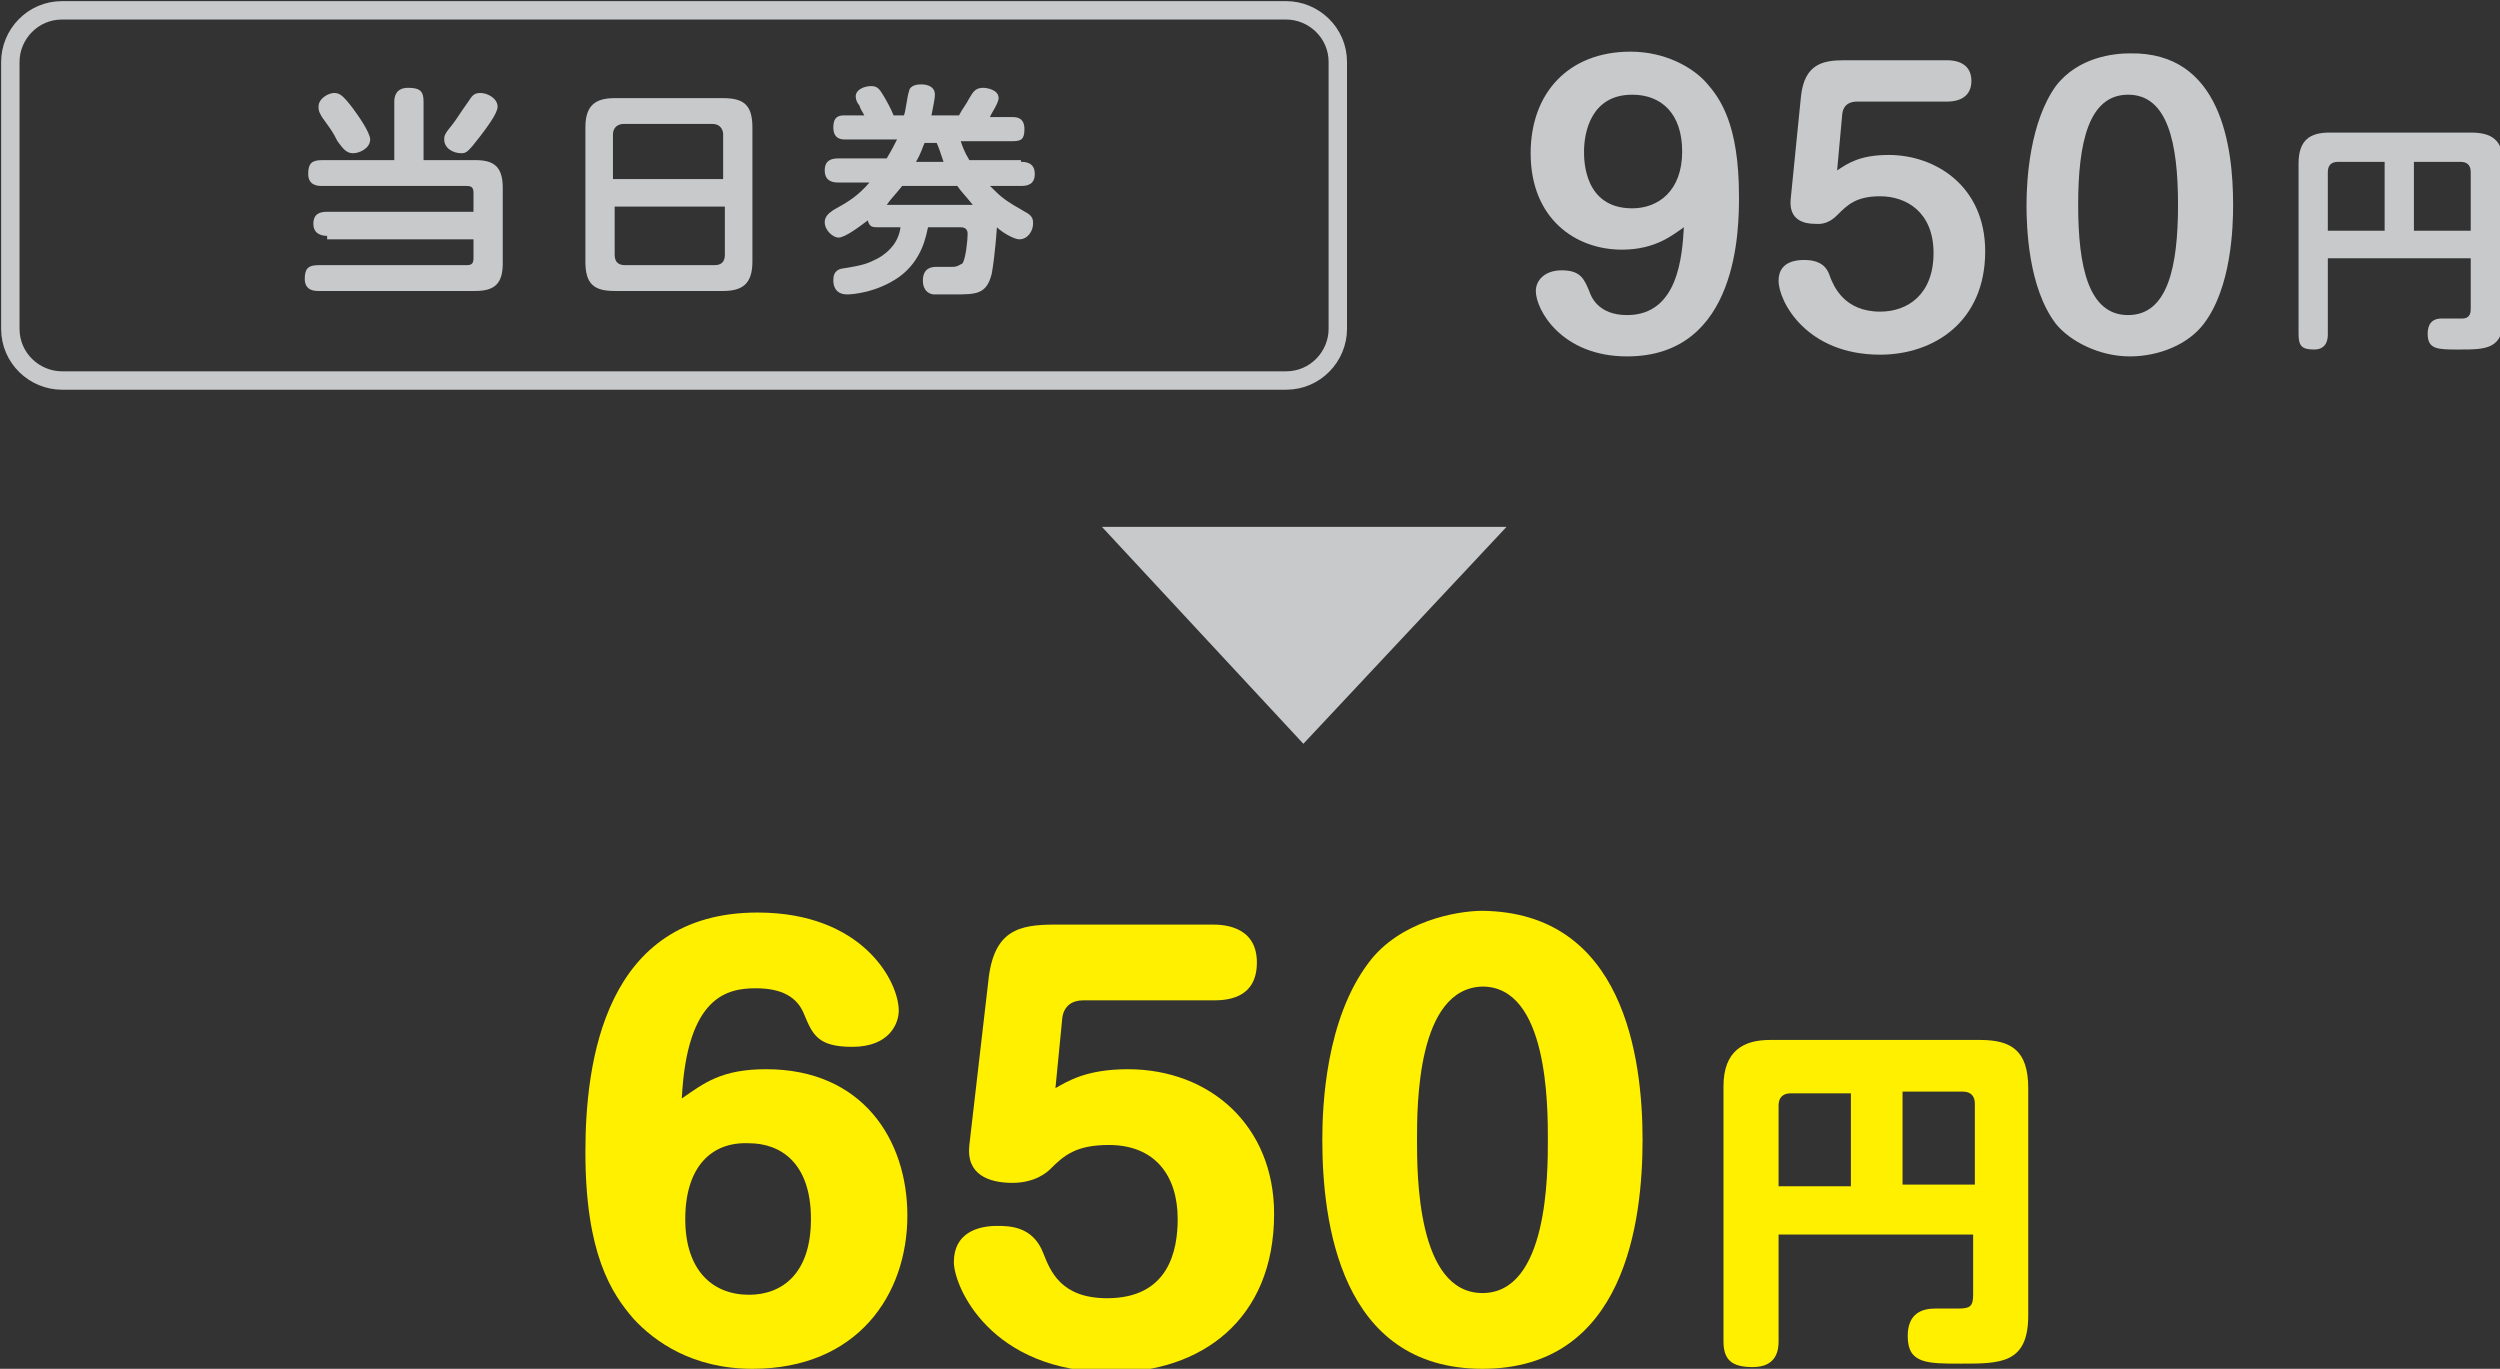
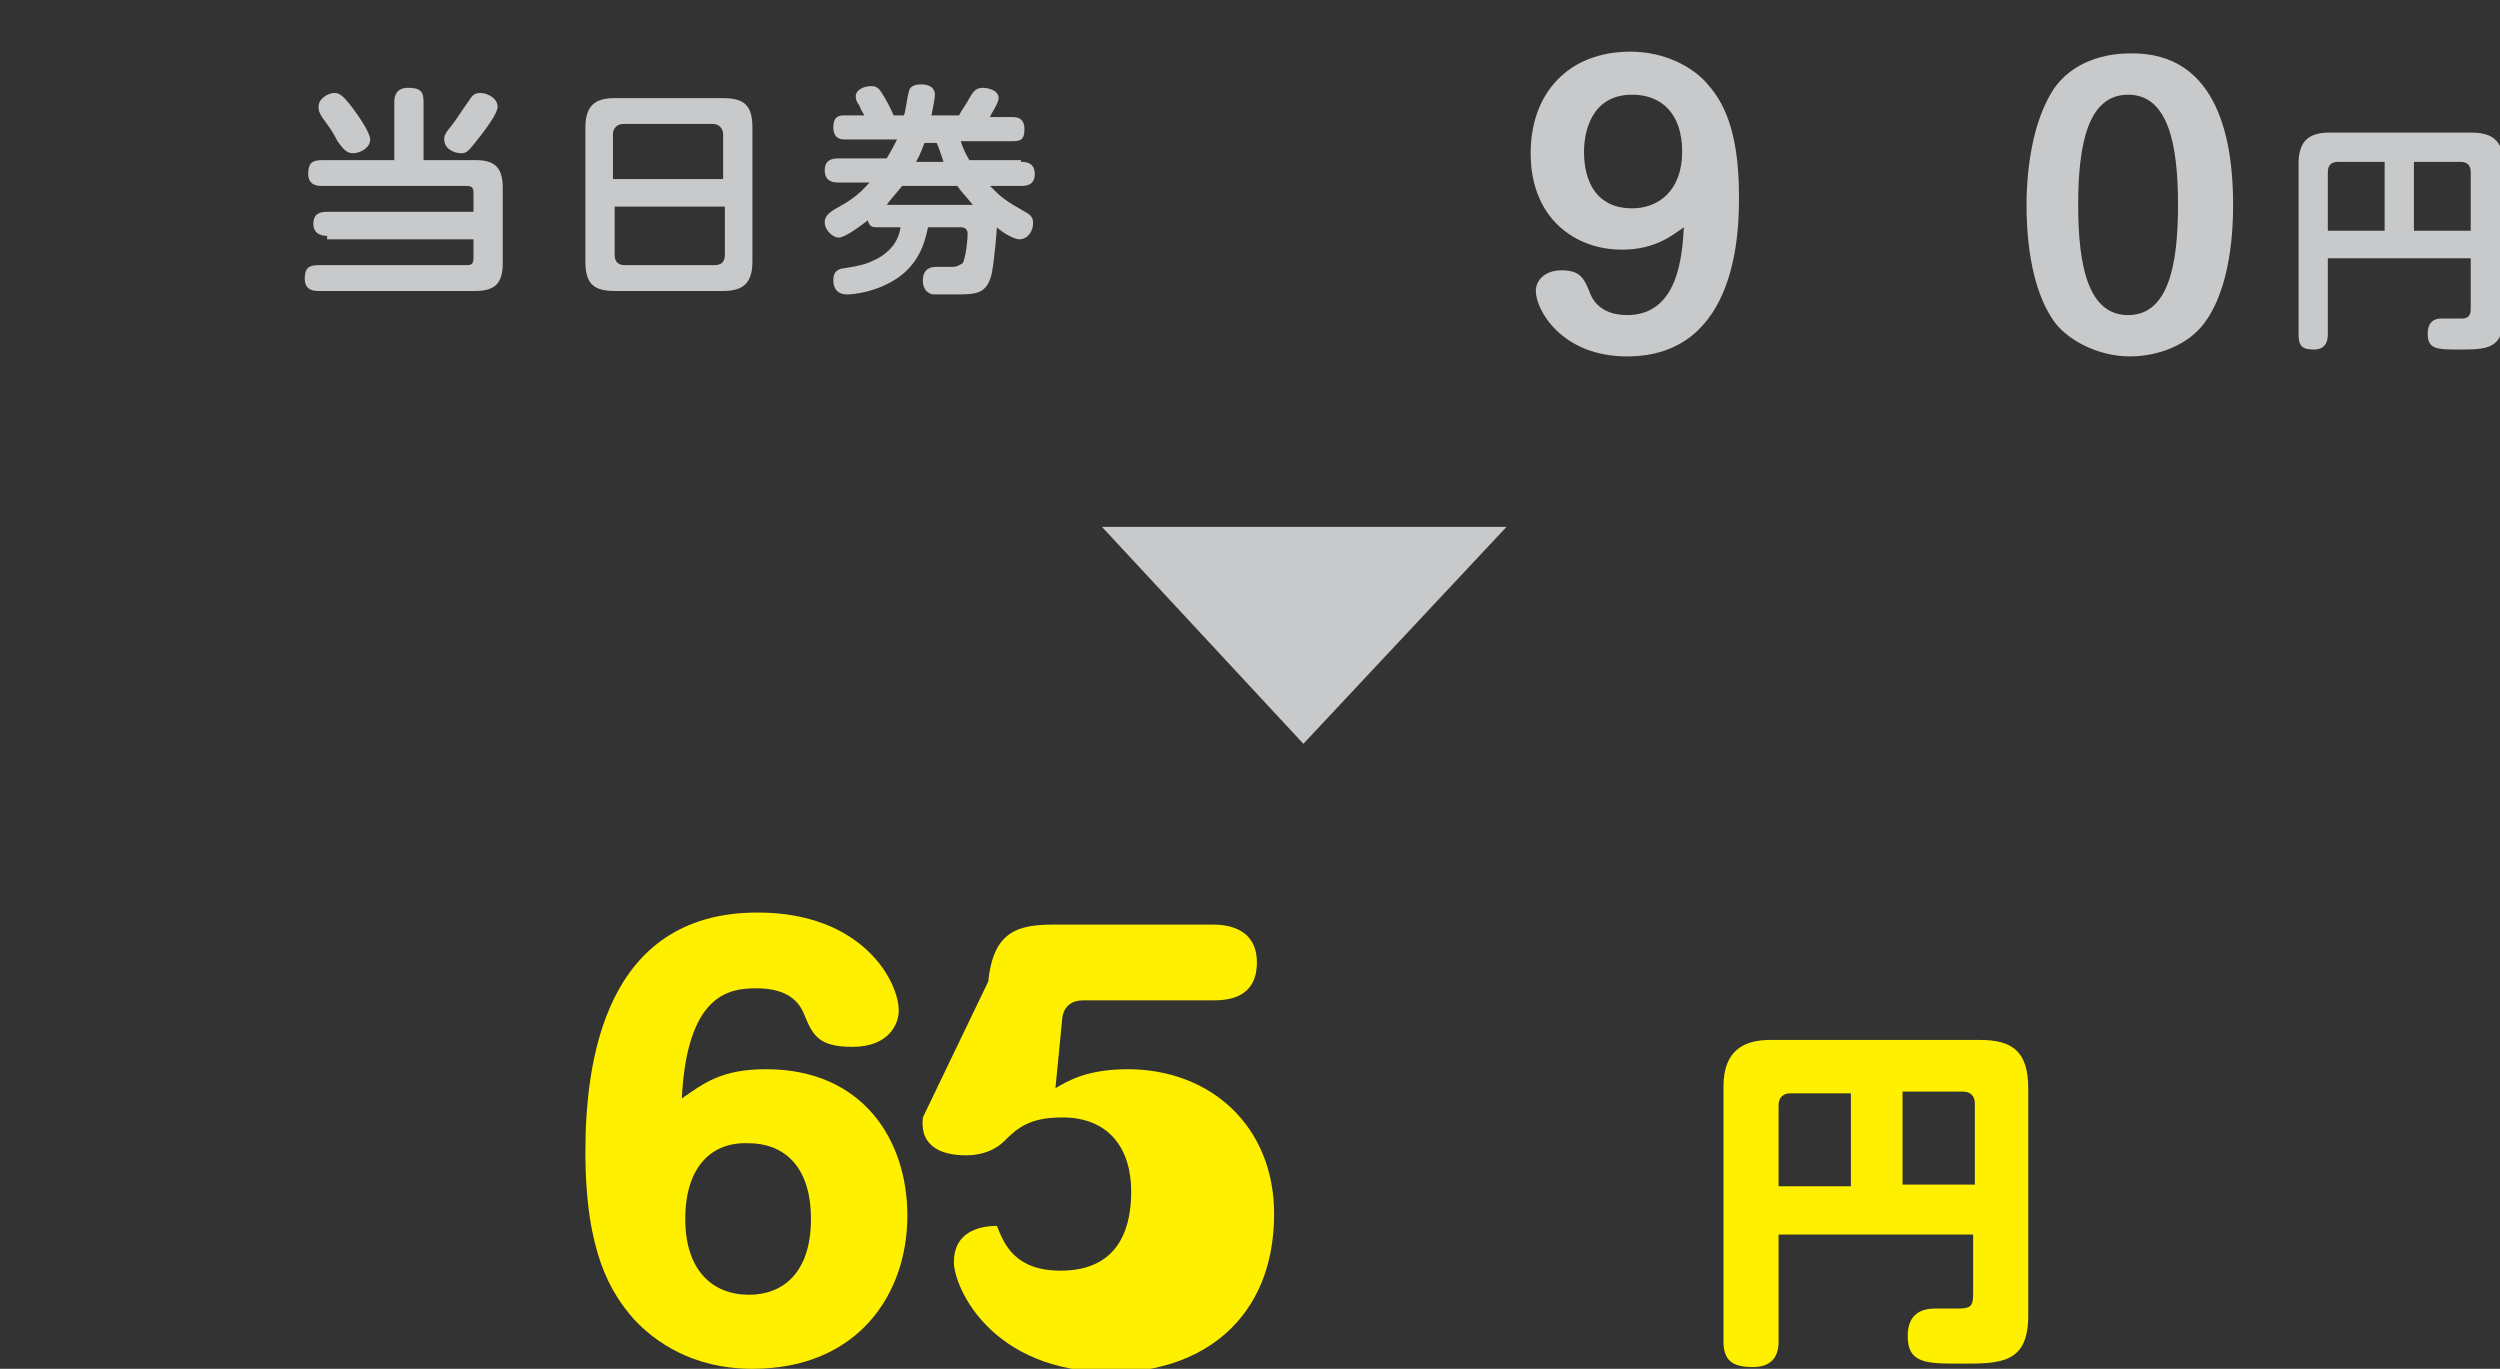
<svg xmlns="http://www.w3.org/2000/svg" version="1.1" id="レイヤー_1" x="0px" y="0px" viewBox="0 0 145.2 79.5" style="enable-background:new 0 0 145.2 79.5;" xml:space="preserve">
  <rect x="0" y="0" width="145.2" height="79.5" fill="#333333" stroke="none" />
  <style type="text/css">
	.st0{fill:#FFF000;}
	.st1{fill:#C8C9CA;}
	.st2{fill:none;stroke:#C8C9CA;stroke-width:1.069;stroke-miterlimit:10;}
</style>
  <g>
    <g>
      <path class="st0" d="M44.5,62.1c5.6,0,8.2,4.1,8.2,8.5c0,4.6-2.9,8.9-9,8.9c-3.5,0-5.7-1.6-6.9-2.9c-1.3-1.5-2.8-3.8-2.8-9.7    c0-5.2,1.1-13.9,10-13.9c6.1,0,8.2,4,8.2,5.7c0,0.7-0.5,2.1-2.7,2.1c-2,0-2.3-0.7-2.8-1.9c-0.4-1-1.3-1.5-2.8-1.5    c-1.6,0-4,0.4-4.3,6.4C40.9,62.9,41.9,62.1,44.5,62.1z M39.8,70.8c0,3,1.6,4.4,3.7,4.4c1.9,0,3.6-1.2,3.6-4.4    c0-3.3-1.8-4.4-3.6-4.4C41.3,66.3,39.8,67.8,39.8,70.8z" />
-       <path class="st0" d="M57.4,57c0.3-3,1.8-3.3,3.9-3.3h9.1c0.5,0,2.6,0,2.6,2.2c0,2.2-1.9,2.2-2.6,2.2h-7.5c-0.6,0-1.1,0.3-1.2,1    l-0.4,4.1c0.7-0.4,1.8-1.1,4.2-1.1c4.8,0,8.5,3.3,8.5,8.4c0,6.2-4.3,9.2-9.4,9.2c-7.1,0-9.2-5-9.2-6.4c0-1.7,1.4-2.1,2.5-2.1    c0.7,0,2.1,0,2.7,1.6c0.4,1,1,2.6,3.7,2.6c3.6,0,4.1-2.8,4.1-4.6c0-2.5-1.3-4.3-4-4.3c-1.9,0-2.6,0.6-3.4,1.4    c-0.2,0.2-0.9,0.8-2.2,0.8c-1.4,0-2.7-0.5-2.5-2.2L57.4,57z" />
-       <path class="st0" d="M95.4,66.2c0,4.7-1,13.3-9.3,13.3c-8.3,0-9.3-8.6-9.3-13.3c0-2,0.2-7,2.7-10.3c1.8-2.4,5.1-3,6.6-3    C94.3,53,95.4,61.4,95.4,66.2z M82.3,66.2c0,2,0,8.9,3.8,8.9c3.8,0,3.8-6.9,3.8-8.9c0-2,0-8.9-3.8-8.9    C82.3,57.4,82.3,64.2,82.3,66.2z" />
+       <path class="st0" d="M57.4,57c0.3-3,1.8-3.3,3.9-3.3h9.1c0.5,0,2.6,0,2.6,2.2c0,2.2-1.9,2.2-2.6,2.2h-7.5c-0.6,0-1.1,0.3-1.2,1    l-0.4,4.1c0.7-0.4,1.8-1.1,4.2-1.1c4.8,0,8.5,3.3,8.5,8.4c0,6.2-4.3,9.2-9.4,9.2c-7.1,0-9.2-5-9.2-6.4c0-1.7,1.4-2.1,2.5-2.1    c0.4,1,1,2.6,3.7,2.6c3.6,0,4.1-2.8,4.1-4.6c0-2.5-1.3-4.3-4-4.3c-1.9,0-2.6,0.6-3.4,1.4    c-0.2,0.2-0.9,0.8-2.2,0.8c-1.4,0-2.7-0.5-2.5-2.2L57.4,57z" />
      <path class="st0" d="M103.3,71.8v6.1c0,0.5-0.1,1.5-1.5,1.5c-1.2,0-1.7-0.4-1.7-1.5V63.1c0-2.1,1.2-2.7,2.7-2.7H115    c1.8,0,2.8,0.6,2.8,2.8v13.2c0,2.8-1.6,2.8-3.9,2.8c-2,0-3.1,0-3.1-1.6c0-1.3,0.8-1.6,1.6-1.6c0,0,1.1,0,1.3,0    c0.7,0,0.9-0.1,0.9-0.8v-3.5H103.3z M107.5,68.8v-5.3H104c-0.5,0-0.7,0.3-0.7,0.7v4.7H107.5z M110.5,68.8h4.2v-4.7    c0-0.4-0.2-0.7-0.7-0.7h-3.5V68.8z" />
    </g>
  </g>
  <g>
    <polygon class="st1" points="75.7,43.2 87.5,30.6 64,30.6  " />
    <g>
      <g>
        <g>
          <path class="st1" d="M94.2,14.5c-2.7,0-5.3-1.8-5.3-5.6c0-3.5,2.2-5.9,5.8-5.9c2,0,3.6,0.9,4.4,1.8c0.8,0.9,1.9,2.4,1.9,6.6      c0,1.8,0,9.3-6.5,9.3c-3.8,0-5.3-2.7-5.3-3.8c0-0.6,0.5-1.2,1.5-1.2c1.1,0,1.3,0.5,1.6,1.2c0.1,0.3,0.5,1.4,2.2,1.4      c3,0,3.2-3.5,3.3-5.1C97.2,13.6,96.2,14.5,94.2,14.5z M92,8.8c0,0.5,0,3.3,2.8,3.3c1.5,0,2.9-1,2.9-3.3c0-2.2-1.2-3.3-2.9-3.3      C92.4,5.5,92,7.7,92,8.8z" />
-           <path class="st1" d="M104.6,5.6c0.2-1.9,1.3-2.1,2.5-2.1h6c0.4,0,1.4,0.1,1.4,1.2c0,1.2-1.2,1.2-1.4,1.2h-5.2      c-0.2,0-0.8,0-0.9,0.7l-0.3,3.3c0.6-0.4,1.3-0.9,3-0.9c2.7,0,5.6,1.8,5.6,5.6c0,4.1-3,6-6.1,6c-4.3,0-5.9-3.1-5.9-4.3      c0-1.2,1.2-1.2,1.5-1.2c1.2,0,1.4,0.7,1.5,1c0.2,0.5,0.8,2,2.9,2c1.6,0,3.1-1,3.1-3.4c0-2.4-1.6-3.3-3.1-3.3      c-1.4,0-1.9,0.5-2.5,1.1s-1.1,0.5-1.3,0.5c-0.6,0-1.5-0.2-1.4-1.4L104.6,5.6z" />
          <path class="st1" d="M129.7,11.9c0,1.3-0.1,4.8-1.7,6.9c-0.9,1.2-2.6,1.9-4.3,1.9c-1.8,0-3.5-0.9-4.3-1.9      c-1.6-2.1-1.7-5.6-1.7-6.9c0-1.5,0.2-4.8,1.7-6.9c1.3-1.7,3.4-1.9,4.3-1.9C129,3,129.7,8.5,129.7,11.9z M120.7,11.9      c0,3.6,0.6,6.4,2.9,6.4c2.3,0,2.9-2.8,2.9-6.4c0-3.6-0.6-6.4-2.9-6.4C121.3,5.5,120.7,8.3,120.7,11.9z" />
          <path class="st1" d="M135.2,15v4.4c0,0.2,0,0.9-0.8,0.9c-0.7,0-0.9-0.2-0.9-0.9V9.5c0-1.4,0.7-1.8,1.8-1.8h8.2      c1.2,0,1.9,0.4,1.9,1.9v8.8c0,1.9-1,1.9-2.6,1.9c-1.2,0-1.8,0-1.8-0.9c0-0.2,0-0.9,0.8-0.9c0.2,0,1,0,1.2,0      c0.5,0,0.5-0.4,0.5-0.6V15H135.2z M138.5,13.4v-4h-2.7c-0.4,0-0.6,0.2-0.6,0.6v3.4H138.5z M140.2,13.4h3.3V10      c0-0.4-0.2-0.6-0.6-0.6h-2.7V13.4z" />
        </g>
      </g>
      <g>
        <g>
          <g>
            <path class="st1" d="M19,13.7c-0.3,0-0.8-0.1-0.8-0.7c0-0.6,0.4-0.7,0.8-0.7h8.5v-1.1c0-0.3-0.1-0.4-0.4-0.4h-8.4       c-0.2,0-0.8,0-0.8-0.7c0-0.6,0.2-0.8,0.8-0.8h4.2V5.9c0-0.3,0.1-0.8,0.8-0.8c0.7,0,0.9,0.2,0.9,0.8v3.4h3c1,0,1.6,0.3,1.6,1.6       v4.4c0,1.2-0.5,1.6-1.6,1.6h-9.1c-0.2,0-0.8,0-0.8-0.7c0-0.6,0.2-0.8,0.8-0.8h8.6c0.3,0,0.4-0.1,0.4-0.4v-1.1H19z M20.5,6.3       c0.3,0.4,1,1.4,1,1.8c0,0.5-0.6,0.8-1,0.8c-0.4,0-0.6-0.3-0.9-0.7c-0.3-0.6-0.4-0.7-0.9-1.4c-0.1-0.2-0.2-0.3-0.2-0.6       c0-0.5,0.6-0.8,0.9-0.8C19.7,5.4,19.9,5.5,20.5,6.3z M28.9,6.2c0,0.4-0.7,1.3-1,1.7c-0.7,0.9-0.8,1-1.1,1c-0.5,0-1-0.3-1-0.8       c0-0.2,0-0.3,0.5-0.9c0.3-0.4,0.4-0.6,0.9-1.3c0.2-0.3,0.3-0.5,0.7-0.5C28.3,5.4,28.9,5.7,28.9,6.2z" />
            <path class="st1" d="M43.7,15.2c0,1.3-0.6,1.7-1.7,1.7h-6.3c-1.2,0-1.7-0.4-1.7-1.7V7.4c0-1.3,0.6-1.7,1.7-1.7H42       c1.2,0,1.7,0.4,1.7,1.7V15.2z M42,10.4V7.8c0-0.3-0.2-0.6-0.6-0.6h-5.2c-0.3,0-0.6,0.2-0.6,0.6v2.6H42z M35.7,12v2.8       c0,0.4,0.2,0.6,0.6,0.6h5.2c0.4,0,0.6-0.2,0.6-0.6V12H35.7z" />
            <path class="st1" d="M59.3,9.4c0.2,0,0.8,0,0.8,0.7c0,0.6-0.4,0.7-0.8,0.7h-1.8c0.7,0.7,0.8,0.8,2.2,1.6       c0.3,0.2,0.3,0.4,0.3,0.6c0,0.4-0.3,0.9-0.8,0.9c-0.3,0-1-0.4-1.3-0.7c0,0-0.1,1.6-0.3,2.7c-0.3,1.2-0.9,1.2-2.2,1.2       c-0.3,0-0.9,0-1.2,0c-0.6-0.1-0.6-0.7-0.6-0.8c0-0.8,0.6-0.8,0.8-0.8c0.1,0,0.8,0,0.9,0c0.3,0,0.4-0.1,0.6-0.2       c0.2-0.3,0.3-1.4,0.3-1.7c0-0.1,0-0.4-0.4-0.4h-1.9c-0.1,0.4-0.3,1.9-1.7,2.9c-1.3,0.9-2.7,1-3,1c-0.8,0-0.8-0.7-0.8-0.8       c0-0.2,0-0.6,0.5-0.7c1.3-0.2,1.5-0.3,2.1-0.6c0.7-0.4,1.2-1,1.3-1.8H51c-0.3,0-0.5,0-0.6-0.4c-0.4,0.3-1.3,1-1.7,1       c-0.3,0-0.8-0.4-0.8-0.9c0-0.3,0.2-0.5,0.5-0.7c0.9-0.5,1.4-0.8,2.1-1.6h-1.8c-0.2,0-0.8,0-0.8-0.7c0-0.6,0.4-0.7,0.8-0.7h2.8       c0.3-0.5,0.5-0.9,0.6-1.1h-3c-0.2,0-0.7,0-0.7-0.7c0-0.7,0.4-0.7,0.7-0.7h1.1c-0.1-0.2-0.2-0.3-0.3-0.6       c-0.1-0.1-0.2-0.3-0.2-0.5c0-0.4,0.5-0.6,0.9-0.6c0.4,0,0.5,0.2,0.8,0.7c0.1,0.2,0.3,0.5,0.5,1h0.6c0.1-0.2,0.2-1.2,0.3-1.4       c0-0.1,0.1-0.4,0.7-0.4c0.1,0,0.8,0,0.8,0.6c0,0.2-0.1,0.7-0.2,1.2h1.6c0.2-0.4,0.4-0.6,0.6-1c0.2-0.3,0.3-0.6,0.8-0.6       c0.2,0,0.9,0.1,0.9,0.6c0,0.3-0.5,1-0.5,1.1h1.3c0.2,0,0.7,0,0.7,0.7c0,0.6-0.2,0.7-0.7,0.7h-3c0.1,0.3,0.2,0.6,0.5,1.1H59.3z        M56.5,11.9c-0.4-0.5-0.7-0.8-0.9-1.1h-3.2c-0.4,0.5-0.7,0.8-0.9,1.1H56.5z M54.8,9.4c-0.2-0.6-0.3-0.9-0.4-1.1h-0.7       c-0.1,0.2-0.2,0.6-0.5,1.1H54.8z" />
          </g>
        </g>
        <g>
-           <path class="st2" d="M77.7,3.6c0-1.7-1.4-3-3-3H3.6c-1.7,0-3,1.4-3,3v15.5c0,1.7,1.4,3,3,3h71.1c1.7,0,3-1.4,3-3V3.6z" />
-         </g>
+           </g>
      </g>
    </g>
  </g>
</svg>